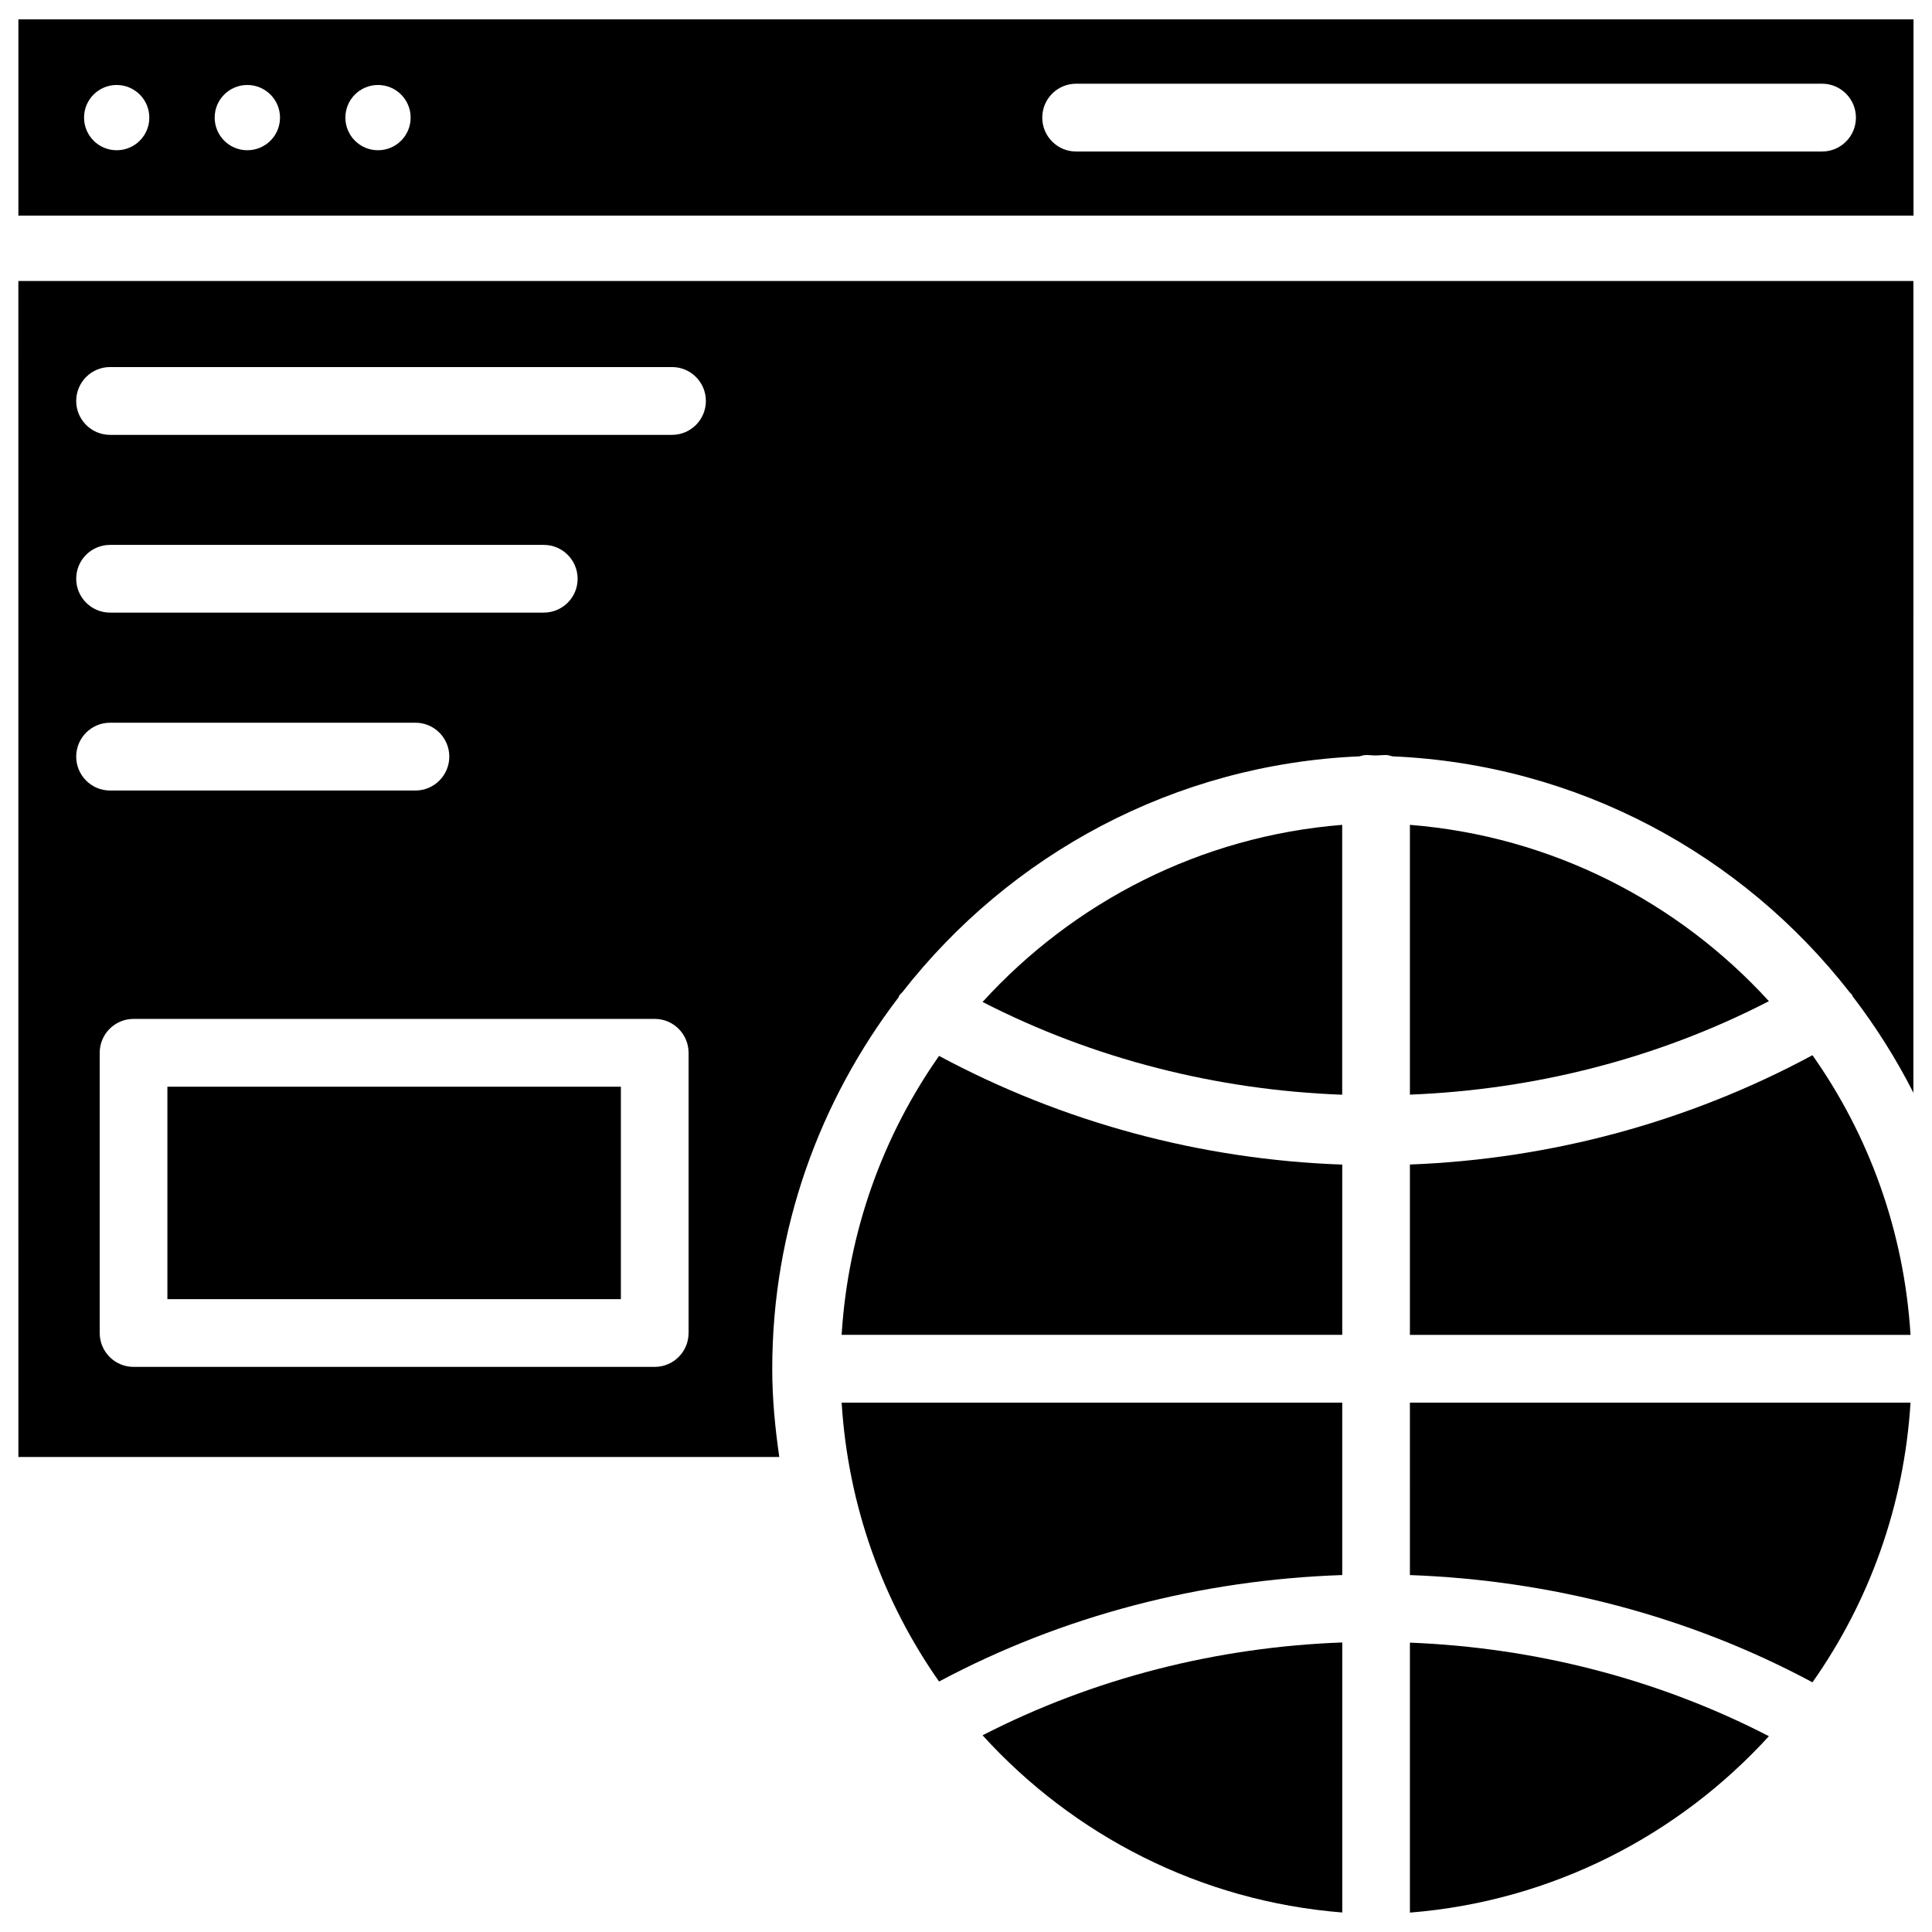
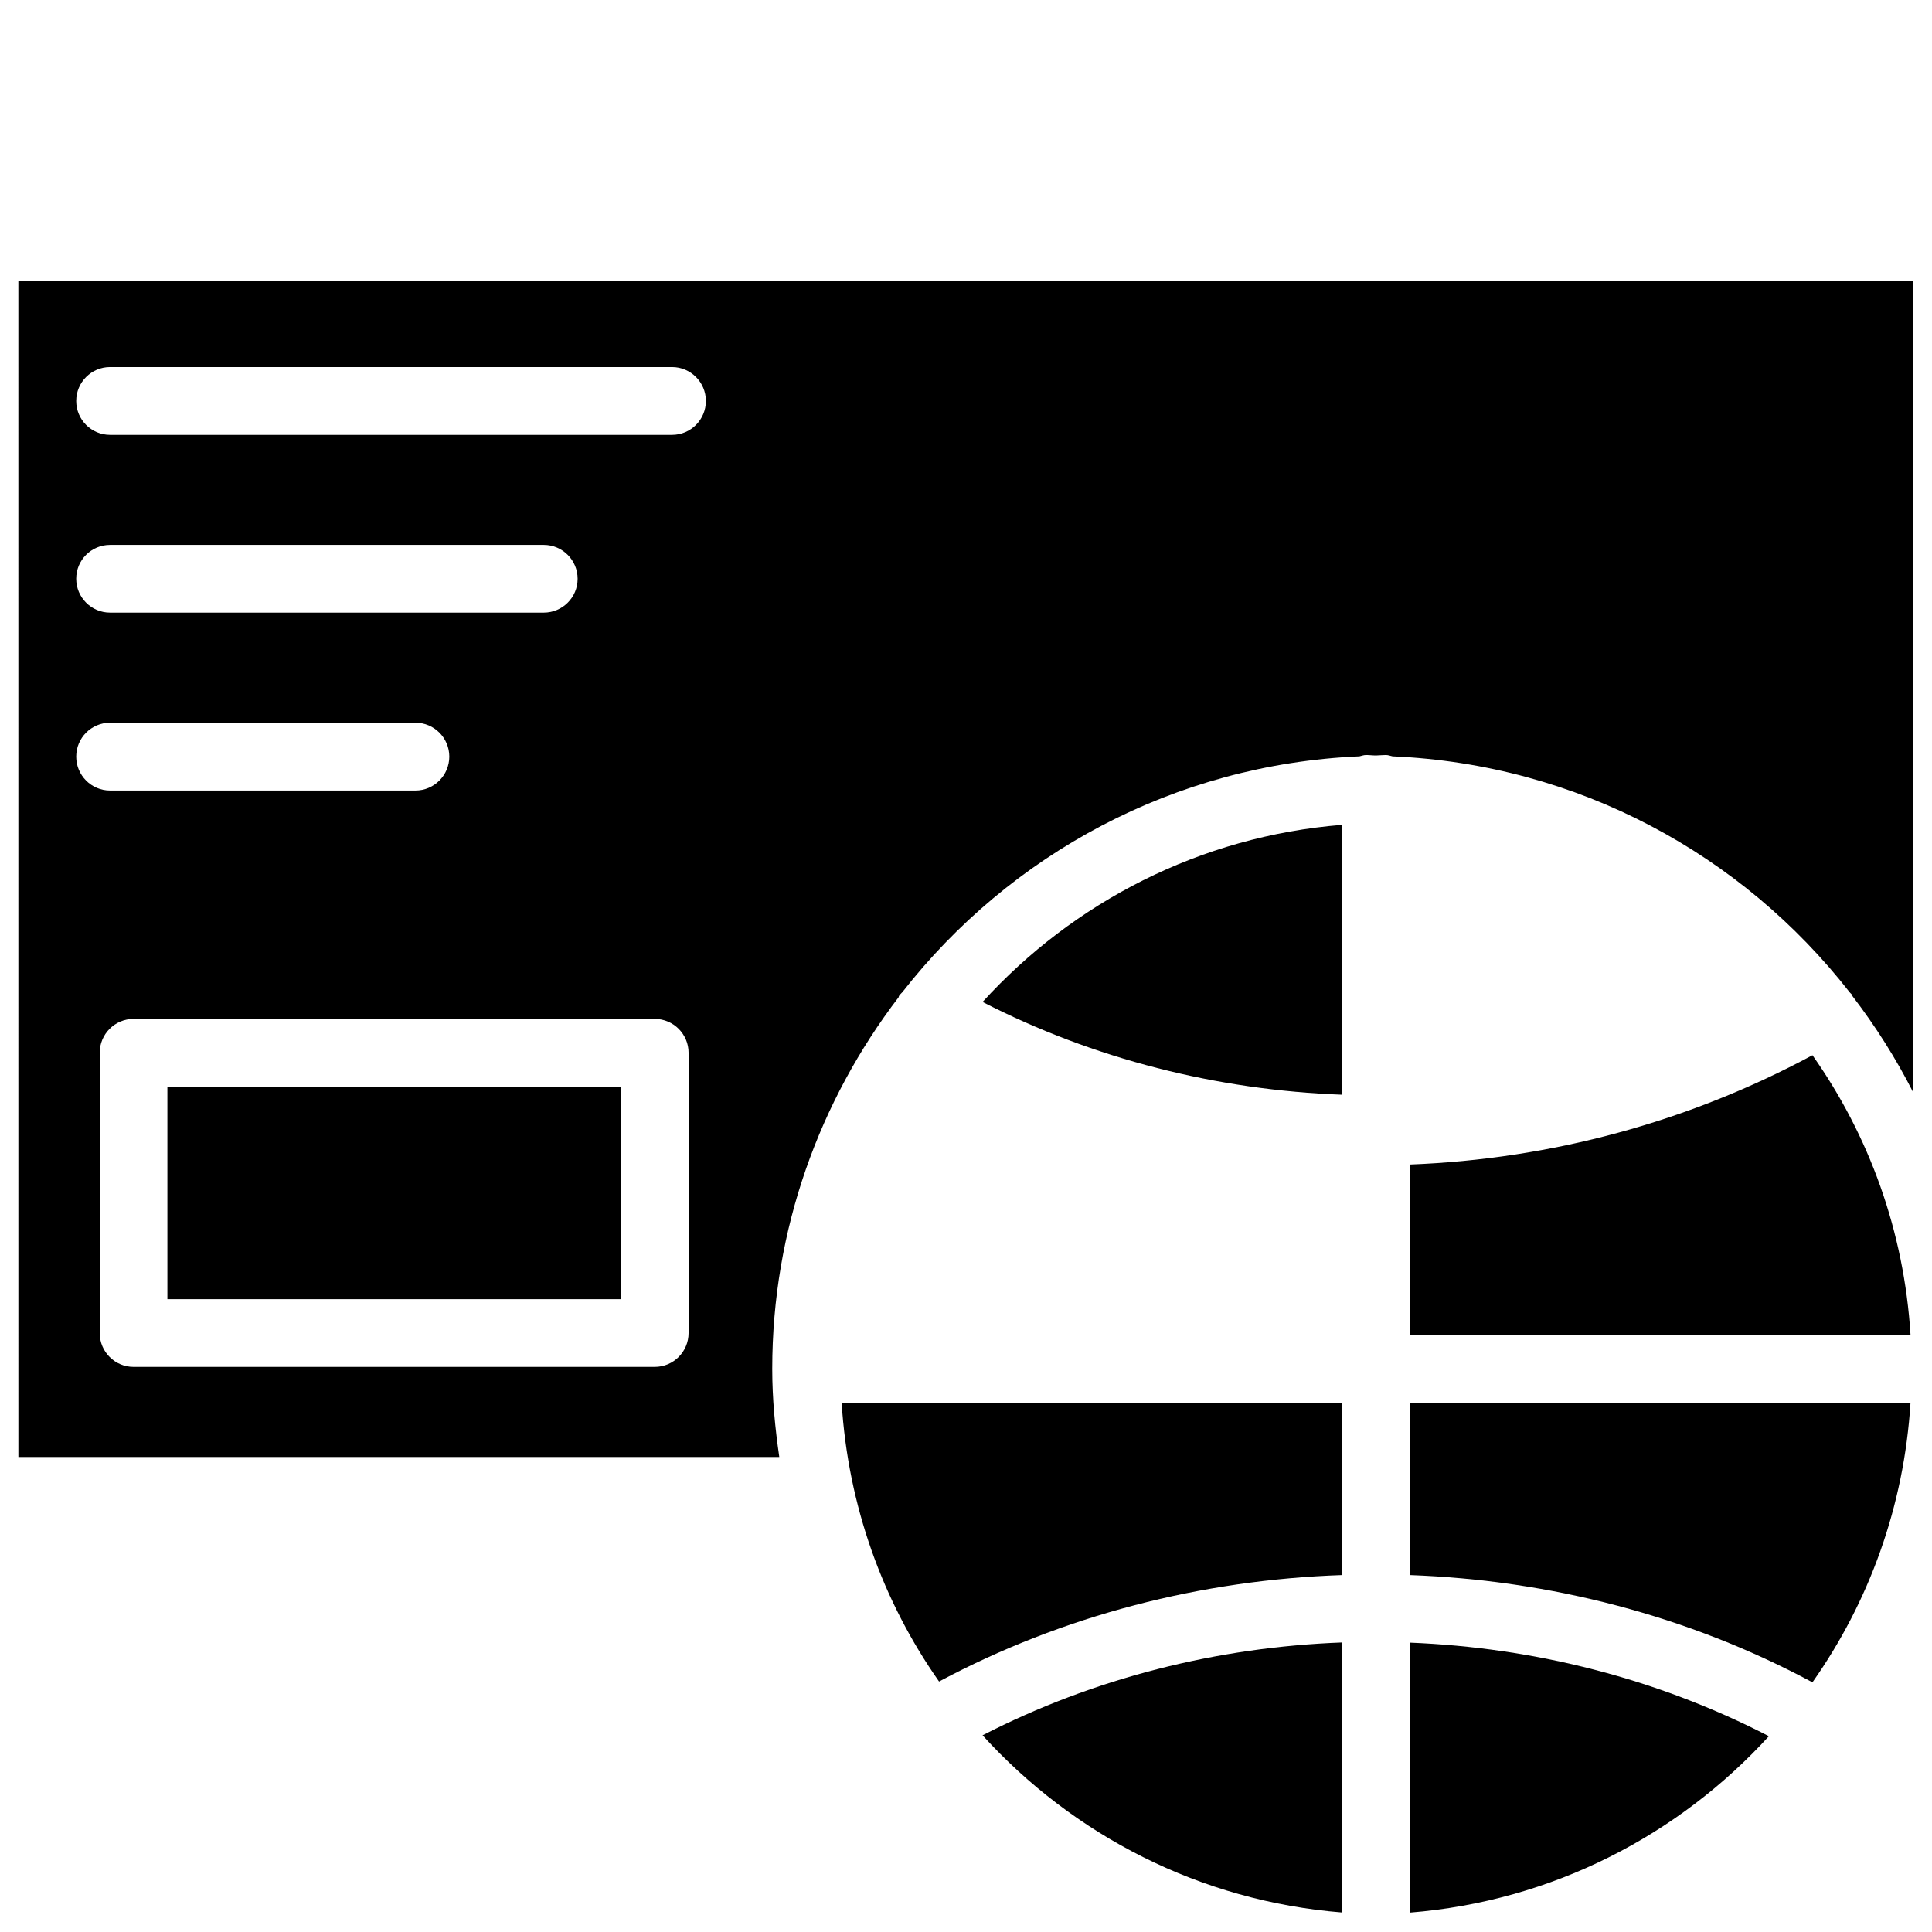
<svg xmlns="http://www.w3.org/2000/svg" width="800px" height="800px" version="1.1" viewBox="144 144 512 512">
  <defs>
    <clipPath id="b">
      <path d="m148.09 218h503.81v313h-503.81z" />
    </clipPath>
    <clipPath id="a">
-       <path d="m148.09 149h503.81v53h-503.81z" />
-     </clipPath>
+       </clipPath>
  </defs>
  <path d="m188.36 431.99h120.18v56.301h-120.18z" />
  <g clip-path="url(#b)">
    <path d="m148.87 515.75v14.359h201.65c-1.113-7.66-1.867-15.406-1.867-23.363 0-37.031 12.574-71.078 33.48-98.453 0.062-0.105 0.043-0.23 0.105-0.336 0.23-0.418 0.609-0.672 0.902-1.027 28.445-36.422 71.961-60.375 121.12-62.492 0.586-0.125 1.133-0.355 1.762-0.355 0.883 0 1.742 0.125 2.625 0.125 0.883-0.02 1.742-0.125 2.625-0.125 0.629 0 1.176 0.23 1.762 0.355 49.164 2.121 92.68 26.051 121.12 62.492 0.211 0.293 0.523 0.461 0.691 0.777 0.043 0.082 0.043 0.188 0.082 0.273 6.129 7.996 11.547 16.543 16.145 25.609l0.004-215.13h-502.21zm177.61-18.496c0 4.953-4.008 8.984-8.965 8.984h-138.13c-4.953 0-8.965-4.031-8.965-8.984v-74.25c0-4.953 4.008-8.984 8.965-8.984h138.13c4.953 0 8.965 4.031 8.965 8.984zm-153.32-255.98h148.94c4.953 0 8.965 4.031 8.965 8.984s-4.008 8.984-8.965 8.984h-148.94c-4.953 0-8.965-4.031-8.965-8.984s4.008-8.984 8.965-8.984zm0 47.129h114.95c4.953 0 8.965 4.031 8.965 8.984s-4.031 8.961-8.965 8.961h-114.95c-4.953 0-8.965-4.031-8.965-8.984 0-4.953 4.008-8.961 8.965-8.961zm0 47.125h80.945c4.953 0 8.965 4.031 8.965 8.984-0.004 4.953-4.035 8.984-8.965 8.984h-80.945c-4.953 0-8.965-4.031-8.965-8.984s4.008-8.984 8.965-8.984z" />
  </g>
  <g clip-path="url(#a)">
-     <path d="m148.87 149.14v51.996h502.23v-51.996zm26.051 34.676c-4.785 0-8.648-3.883-8.648-8.648 0-4.785 3.883-8.648 8.648-8.648 4.785 0 8.648 3.883 8.648 8.648 0 4.789-3.863 8.648-8.648 8.648zm34.617 0c-4.785 0-8.648-3.883-8.648-8.648 0-4.785 3.883-8.648 8.648-8.648 4.762 0 8.668 3.863 8.668 8.648 0 4.789-3.883 8.648-8.668 8.648zm34.637 0c-4.785 0-8.648-3.883-8.648-8.648 0-4.785 3.883-8.648 8.648-8.648 4.785 0 8.648 3.883 8.648 8.648 0 4.789-3.863 8.648-8.648 8.648zm382.7 0.336h-197.7c-4.953 0-8.965-4.031-8.965-8.984s4.008-8.984 8.965-8.984h197.7c4.953 0 8.965 4.031 8.965 8.984 0 4.957-4.008 8.984-8.965 8.984z" />
-   </g>
-   <path d="m367.04 497.74h132.67v-45.113c-37.473-1.324-73.996-11.168-106.85-28.801-14.883 21.203-24.117 46.539-25.82 73.914z" />
+     </g>
  <path d="m392.86 589.62c32.875-17.551 69.629-26.953 106.85-28.215v-45.699h-132.67c1.703 27.375 10.938 52.711 25.82 73.914z" />
  <path d="m404.39 409.53c29.492 15.137 62.18 23.363 95.305 24.582v-71.52c-37.684 3.023-71.25 20.531-95.305 46.938z" />
  <path d="m499.71 650.83v-71.562c-33.145 1.219-65.809 9.445-95.324 24.602 24.035 26.453 57.621 43.961 95.324 46.961z" />
  <path d="m517.64 452.61v45.152h132.67c-1.699-27.48-11-52.879-25.988-74.121-32.766 17.652-69.25 27.539-106.68 28.969z" />
  <path d="m517.64 650.86c37.598-3 71.121-20.426 95.137-46.75-29.43-15.199-62.051-23.488-95.137-24.793z" />
-   <path d="m517.64 434.09c33.082-1.301 65.707-9.574 95.137-24.77-24.035-26.305-57.539-43.727-95.137-46.727z" />
  <path d="m517.64 561.41c37.176 1.344 73.871 10.812 106.68 28.422 14.969-21.242 24.289-46.645 25.988-74.121h-132.67z" />
</svg>